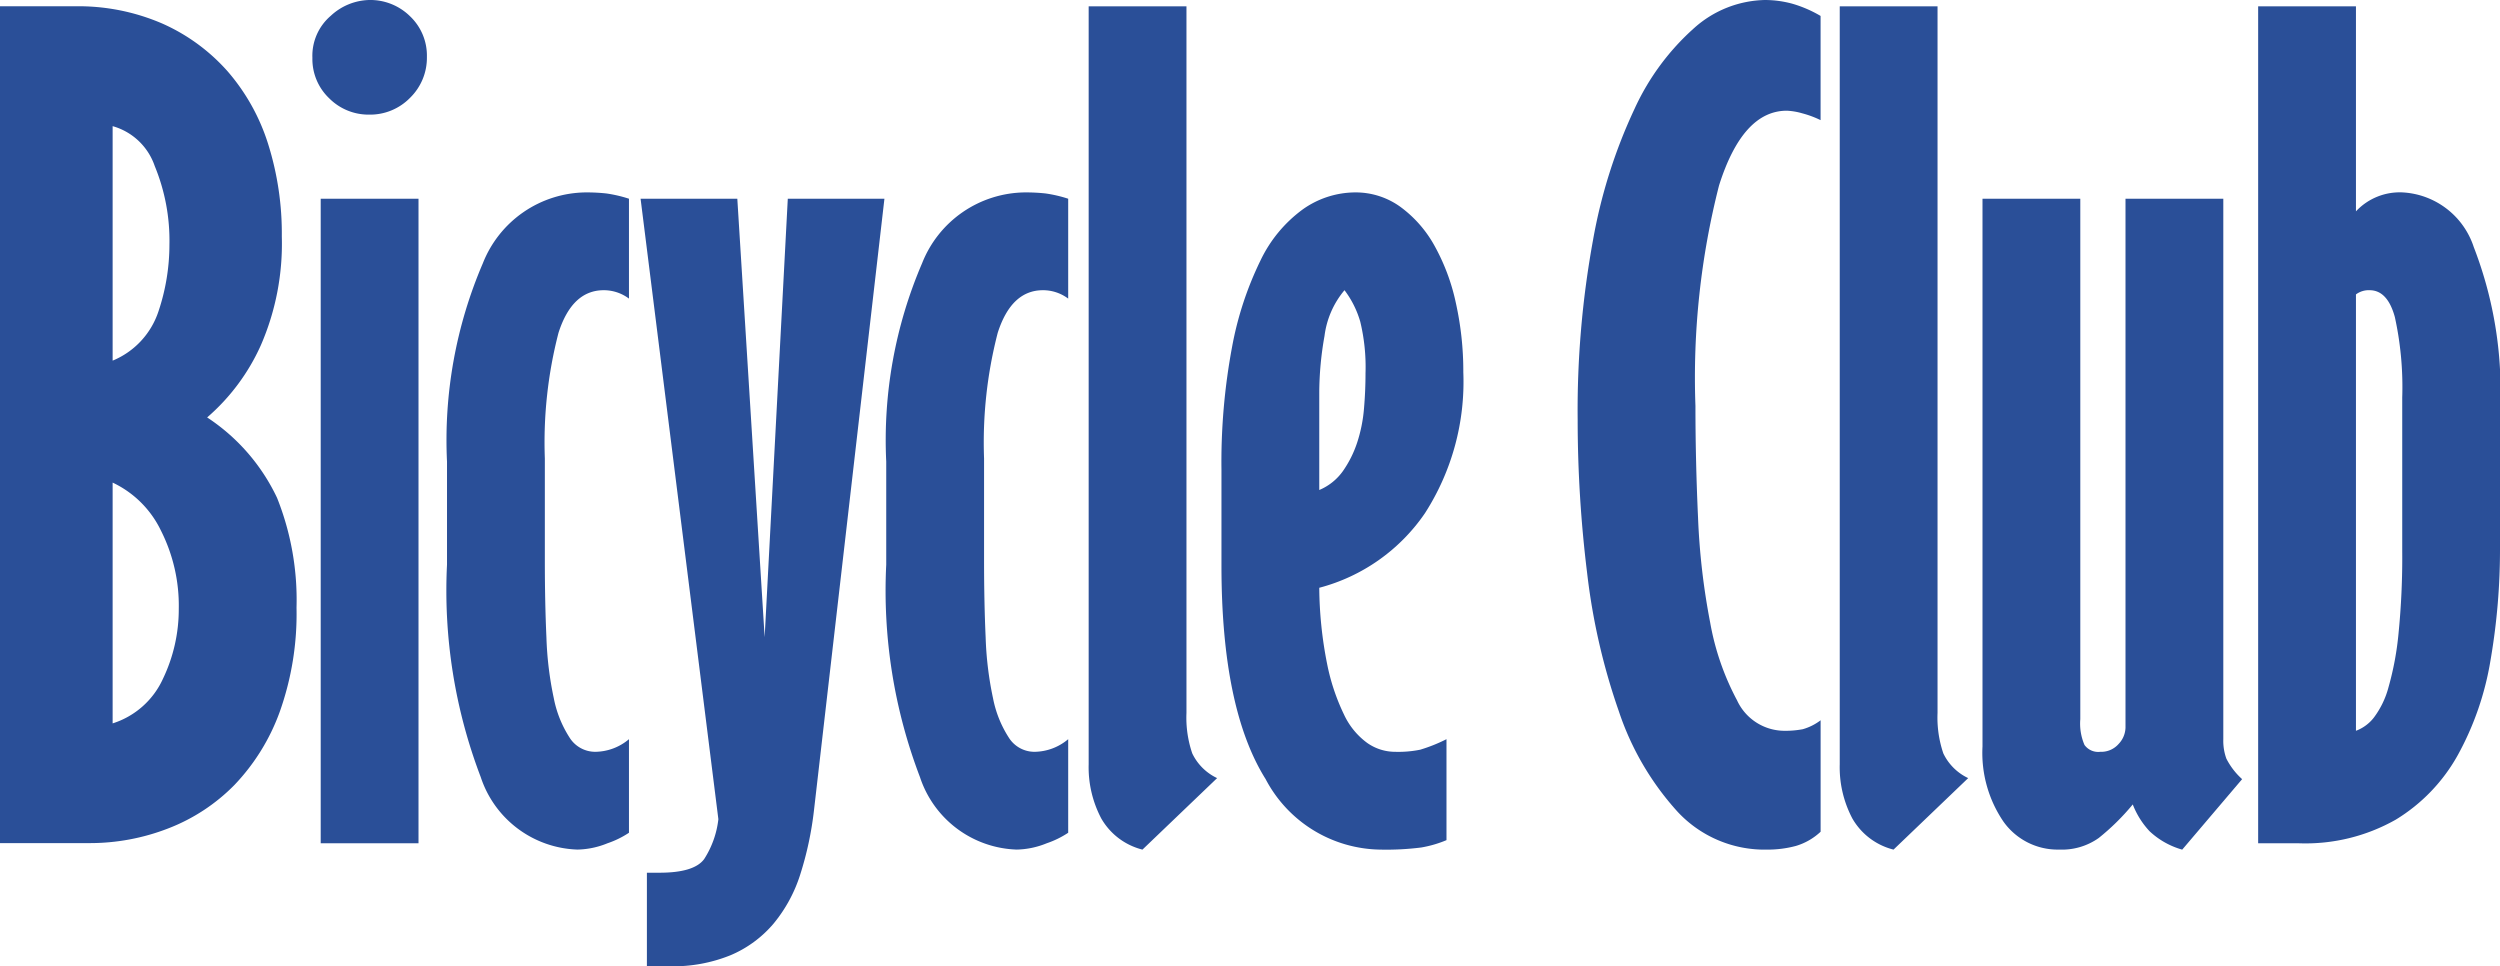
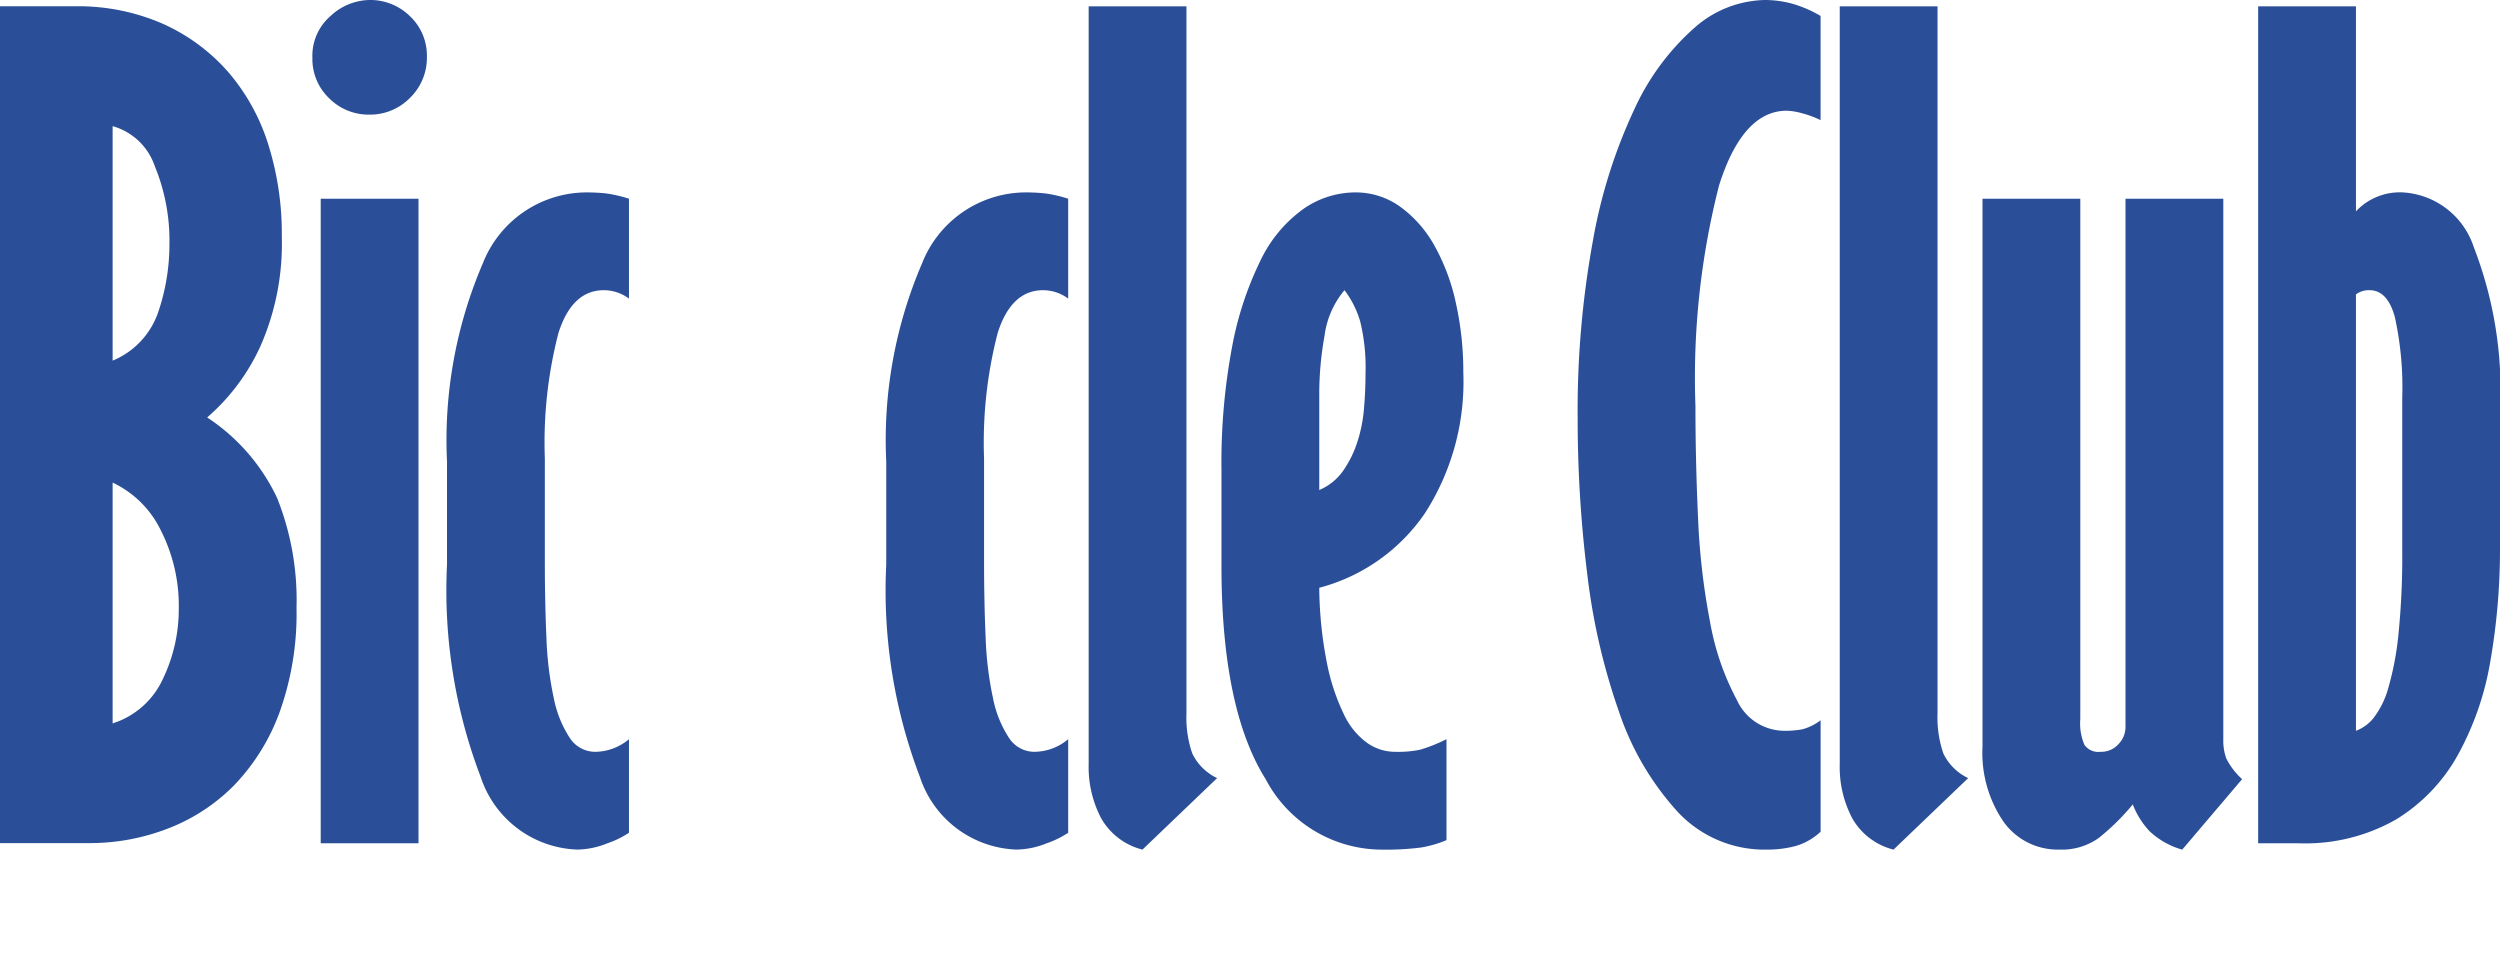
<svg xmlns="http://www.w3.org/2000/svg" width="81.57" height="31.528">
  <g data-name="グループ 582">
    <path fill="#2a4f98" d="M9.675 19.829a9.53 9.53 0 0 1-.549 3.4 6.806 6.806 0 0 1-1.475 2.381 6.09 6.09 0 0 1-2.161 1.419 7.048 7.048 0 0 1-2.573.48H0V.205h2.436a6.894 6.894 0 0 1 2.865.566 6.2 6.2 0 0 1 2.127 1.558A6.669 6.669 0 0 1 8.749 4.7a9.727 9.727 0 0 1 .446 3.018 8.3 8.3 0 0 1-.686 3.551 6.775 6.775 0 0 1-1.75 2.351 6.417 6.417 0 0 1 2.281 2.624 8.982 8.982 0 0 1 .635 3.585m-6-8.062a2.63 2.63 0 0 0 1.493-1.6 6.848 6.848 0 0 0 .36-2.178 6.382 6.382 0 0 0-.48-2.573 2.032 2.032 0 0 0-1.373-1.3Zm0 11.836a2.7 2.7 0 0 0 1.643-1.458 5.246 5.246 0 0 0 .515-2.282 5.429 5.429 0 0 0-.584-2.555 3.319 3.319 0 0 0-1.574-1.562Z" data-name="パス 662" />
  </g>
  <g data-name="グループ 583">
    <path fill="#2a4f98" d="M12.042 0a1.849 1.849 0 0 1 1.338.532 1.768 1.768 0 0 1 .549 1.321 1.825 1.825 0 0 1-.549 1.338 1.821 1.821 0 0 1-1.338.549 1.809 1.809 0 0 1-1.3-.532 1.766 1.766 0 0 1-.549-1.321 1.715 1.715 0 0 1 .6-1.372A1.905 1.905 0 0 1 12.042 0m1.613 27.515h-3.191V6.484h3.191Z" data-name="パス 663" />
  </g>
  <g data-name="グループ 584">
    <path fill="#2a4f98" d="M20.522 9.743a1.37 1.37 0 0 0-.823-.274q-1.03 0-1.476 1.389a14.253 14.253 0 0 0-.446 4.1v3.328q0 1.372.052 2.521a11.147 11.147 0 0 0 .24 1.973 3.65 3.65 0 0 0 .515 1.286.988.988 0 0 0 .84.464 1.73 1.73 0 0 0 1.098-.412v3.053a3.022 3.022 0 0 1-.7.343 2.717 2.717 0 0 1-.978.206 3.441 3.441 0 0 1-3.159-2.367 17.056 17.056 0 0 1-1.1-6.93v-3.362a14.621 14.621 0 0 1 1.168-6.467 3.648 3.648 0 0 1 3.363-2.316 5.978 5.978 0 0 1 .668.034 4.395 4.395 0 0 1 .738.172Z" data-name="パス 664" />
  </g>
  <g data-name="グループ 585">
-     <path fill="#2a4f98" d="m24.057 6.484.892 14.306.755-14.306h3.153l-2.3 19.967a10.927 10.927 0 0 1-.445 2.076 4.769 4.769 0 0 1-.875 1.612 3.751 3.751 0 0 1-1.403 1.029 4.985 4.985 0 0 1-1.973.36h-.754v-3.053h.411q1.132 0 1.458-.446a3.027 3.027 0 0 0 .463-1.3L20.901 6.484Z" data-name="パス 665" />
-   </g>
+     </g>
  <g data-name="グループ 586">
    <path fill="#2a4f98" d="M34.853 9.743a1.37 1.37 0 0 0-.823-.274q-1.03 0-1.476 1.389a14.253 14.253 0 0 0-.446 4.1v3.328q0 1.372.052 2.521a11.147 11.147 0 0 0 .24 1.973 3.65 3.65 0 0 0 .515 1.286.988.988 0 0 0 .84.464 1.73 1.73 0 0 0 1.098-.412v3.053a3.022 3.022 0 0 1-.7.343 2.717 2.717 0 0 1-.978.206 3.441 3.441 0 0 1-3.159-2.367 17.056 17.056 0 0 1-1.1-6.93v-3.362a14.621 14.621 0 0 1 1.168-6.467 3.648 3.648 0 0 1 3.363-2.316 5.978 5.978 0 0 1 .668.034 4.395 4.395 0 0 1 .738.172Z" data-name="パス 666" />
  </g>
  <g data-name="グループ 587">
    <path fill="#2a4f98" d="M38.712.206v23.055a3.606 3.606 0 0 0 .189 1.321 1.707 1.707 0 0 0 .811.806l-2.436 2.333a2.152 2.152 0 0 1-1.343-1.015 3.579 3.579 0 0 1-.412-1.767V.206Z" data-name="パス 667" />
  </g>
  <g data-name="グループ 588">
    <path fill="#2a4f98" d="M47.745 12.145a7.929 7.929 0 0 1-1.252 4.6 6.037 6.037 0 0 1-3.448 2.433 13.12 13.12 0 0 0 .257 2.488 6.85 6.85 0 0 0 .549 1.646 2.4 2.4 0 0 0 .755.926 1.584 1.584 0 0 0 .909.292 3.576 3.576 0 0 0 .823-.069 5.211 5.211 0 0 0 .858-.343v3.294a3.756 3.756 0 0 1-.824.24 9.063 9.063 0 0 1-1.337.069 4.292 4.292 0 0 1-3.74-2.3q-1.441-2.3-1.441-6.964v-3.121a20.394 20.394 0 0 1 .343-4 10.907 10.907 0 0 1 .927-2.83 4.42 4.42 0 0 1 1.389-1.679 2.974 2.974 0 0 1 1.7-.549 2.488 2.488 0 0 1 1.473.467 3.913 3.913 0 0 1 1.115 1.266 6.722 6.722 0 0 1 .7 1.87 10.267 10.267 0 0 1 .244 2.264m-3.877-2.676a2.875 2.875 0 0 0-.652 1.493 10.669 10.669 0 0 0-.171 1.835v3.191a1.8 1.8 0 0 0 .772-.618 3.553 3.553 0 0 0 .463-.925 4.794 4.794 0 0 0 .223-1.1c.034-.389.051-.777.051-1.167a6.313 6.313 0 0 0-.171-1.68 3.143 3.143 0 0 0-.515-1.03" data-name="パス 668" />
  </g>
  <g data-name="グループ 589">
    <path fill="#2a4f98" d="M51.476 13.689a30.883 30.883 0 0 1 .5-5.849 17.082 17.082 0 0 1 1.356-4.289A7.955 7.955 0 0 1 55.284.909a3.567 3.567 0 0 1 2.3-.909 3.426 3.426 0 0 1 .892.12 4.01 4.01 0 0 1 .926.4v3.4a3.2 3.2 0 0 0-.6-.223 2.146 2.146 0 0 0-.5-.085q-1.44 0-2.212 2.435a25.348 25.348 0 0 0-.771 7.196q0 1.783.085 3.654a22.725 22.725 0 0 0 .395 3.413 8.527 8.527 0 0 0 .877 2.539 1.707 1.707 0 0 0 1.526.995 3.064 3.064 0 0 0 .618-.051 1.745 1.745 0 0 0 .583-.292v3.637a2.019 2.019 0 0 1-.806.463 3.537 3.537 0 0 1-.943.12 3.871 3.871 0 0 1-2.934-1.253 9.184 9.184 0 0 1-1.9-3.259 20.954 20.954 0 0 1-1.035-4.511 40.857 40.857 0 0 1-.309-5.009" data-name="パス 669" />
  </g>
  <g data-name="グループ 590">
    <path fill="#2a4f98" d="M63.218.206v23.055a3.628 3.628 0 0 0 .189 1.321 1.707 1.707 0 0 0 .811.806l-2.436 2.333a2.152 2.152 0 0 1-1.343-1.015 3.579 3.579 0 0 1-.412-1.767V.206Z" data-name="パス 670" />
  </g>
  <g data-name="グループ 591">
    <path fill="#2a4f98" d="M67.876 6.484v16.982a1.761 1.761 0 0 0 .137.841.554.554 0 0 0 .515.223.754.754 0 0 0 .6-.258.8.8 0 0 0 .223-.531V6.484h3.191v17.634a1.709 1.709 0 0 0 .1.635 2.312 2.312 0 0 0 .514.669l-1.955 2.3a2.577 2.577 0 0 1-1.064-.6 2.7 2.7 0 0 1-.549-.875 7.562 7.562 0 0 1-1.112 1.096 2.072 2.072 0 0 1-1.286.377 2.169 2.169 0 0 1-1.819-.909 3.981 3.981 0 0 1-.686-2.453V6.484Z" data-name="パス 671" />
  </g>
  <g data-name="グループ 592">
    <path fill="#2a4f98" d="M76.87.206v6.69a1.954 1.954 0 0 1 1.544-.617 2.592 2.592 0 0 1 2.3 1.783 12.973 12.973 0 0 1 .856 5.387v4.391a21.285 21.285 0 0 1-.309 3.7 9.632 9.632 0 0 1-1.063 3.088 5.707 5.707 0 0 1-2.028 2.115 5.978 5.978 0 0 1-3.157.772h-1.334V.206Zm0 23.638a1.325 1.325 0 0 0 .583-.429 2.868 2.868 0 0 0 .48-.995 9.744 9.744 0 0 0 .326-1.749 25.061 25.061 0 0 0 .121-2.693v-5.01a10.644 10.644 0 0 0-.241-2.624q-.24-.874-.823-.875a.694.694 0 0 0-.446.137Z" data-name="パス 672" />
  </g>
</svg>